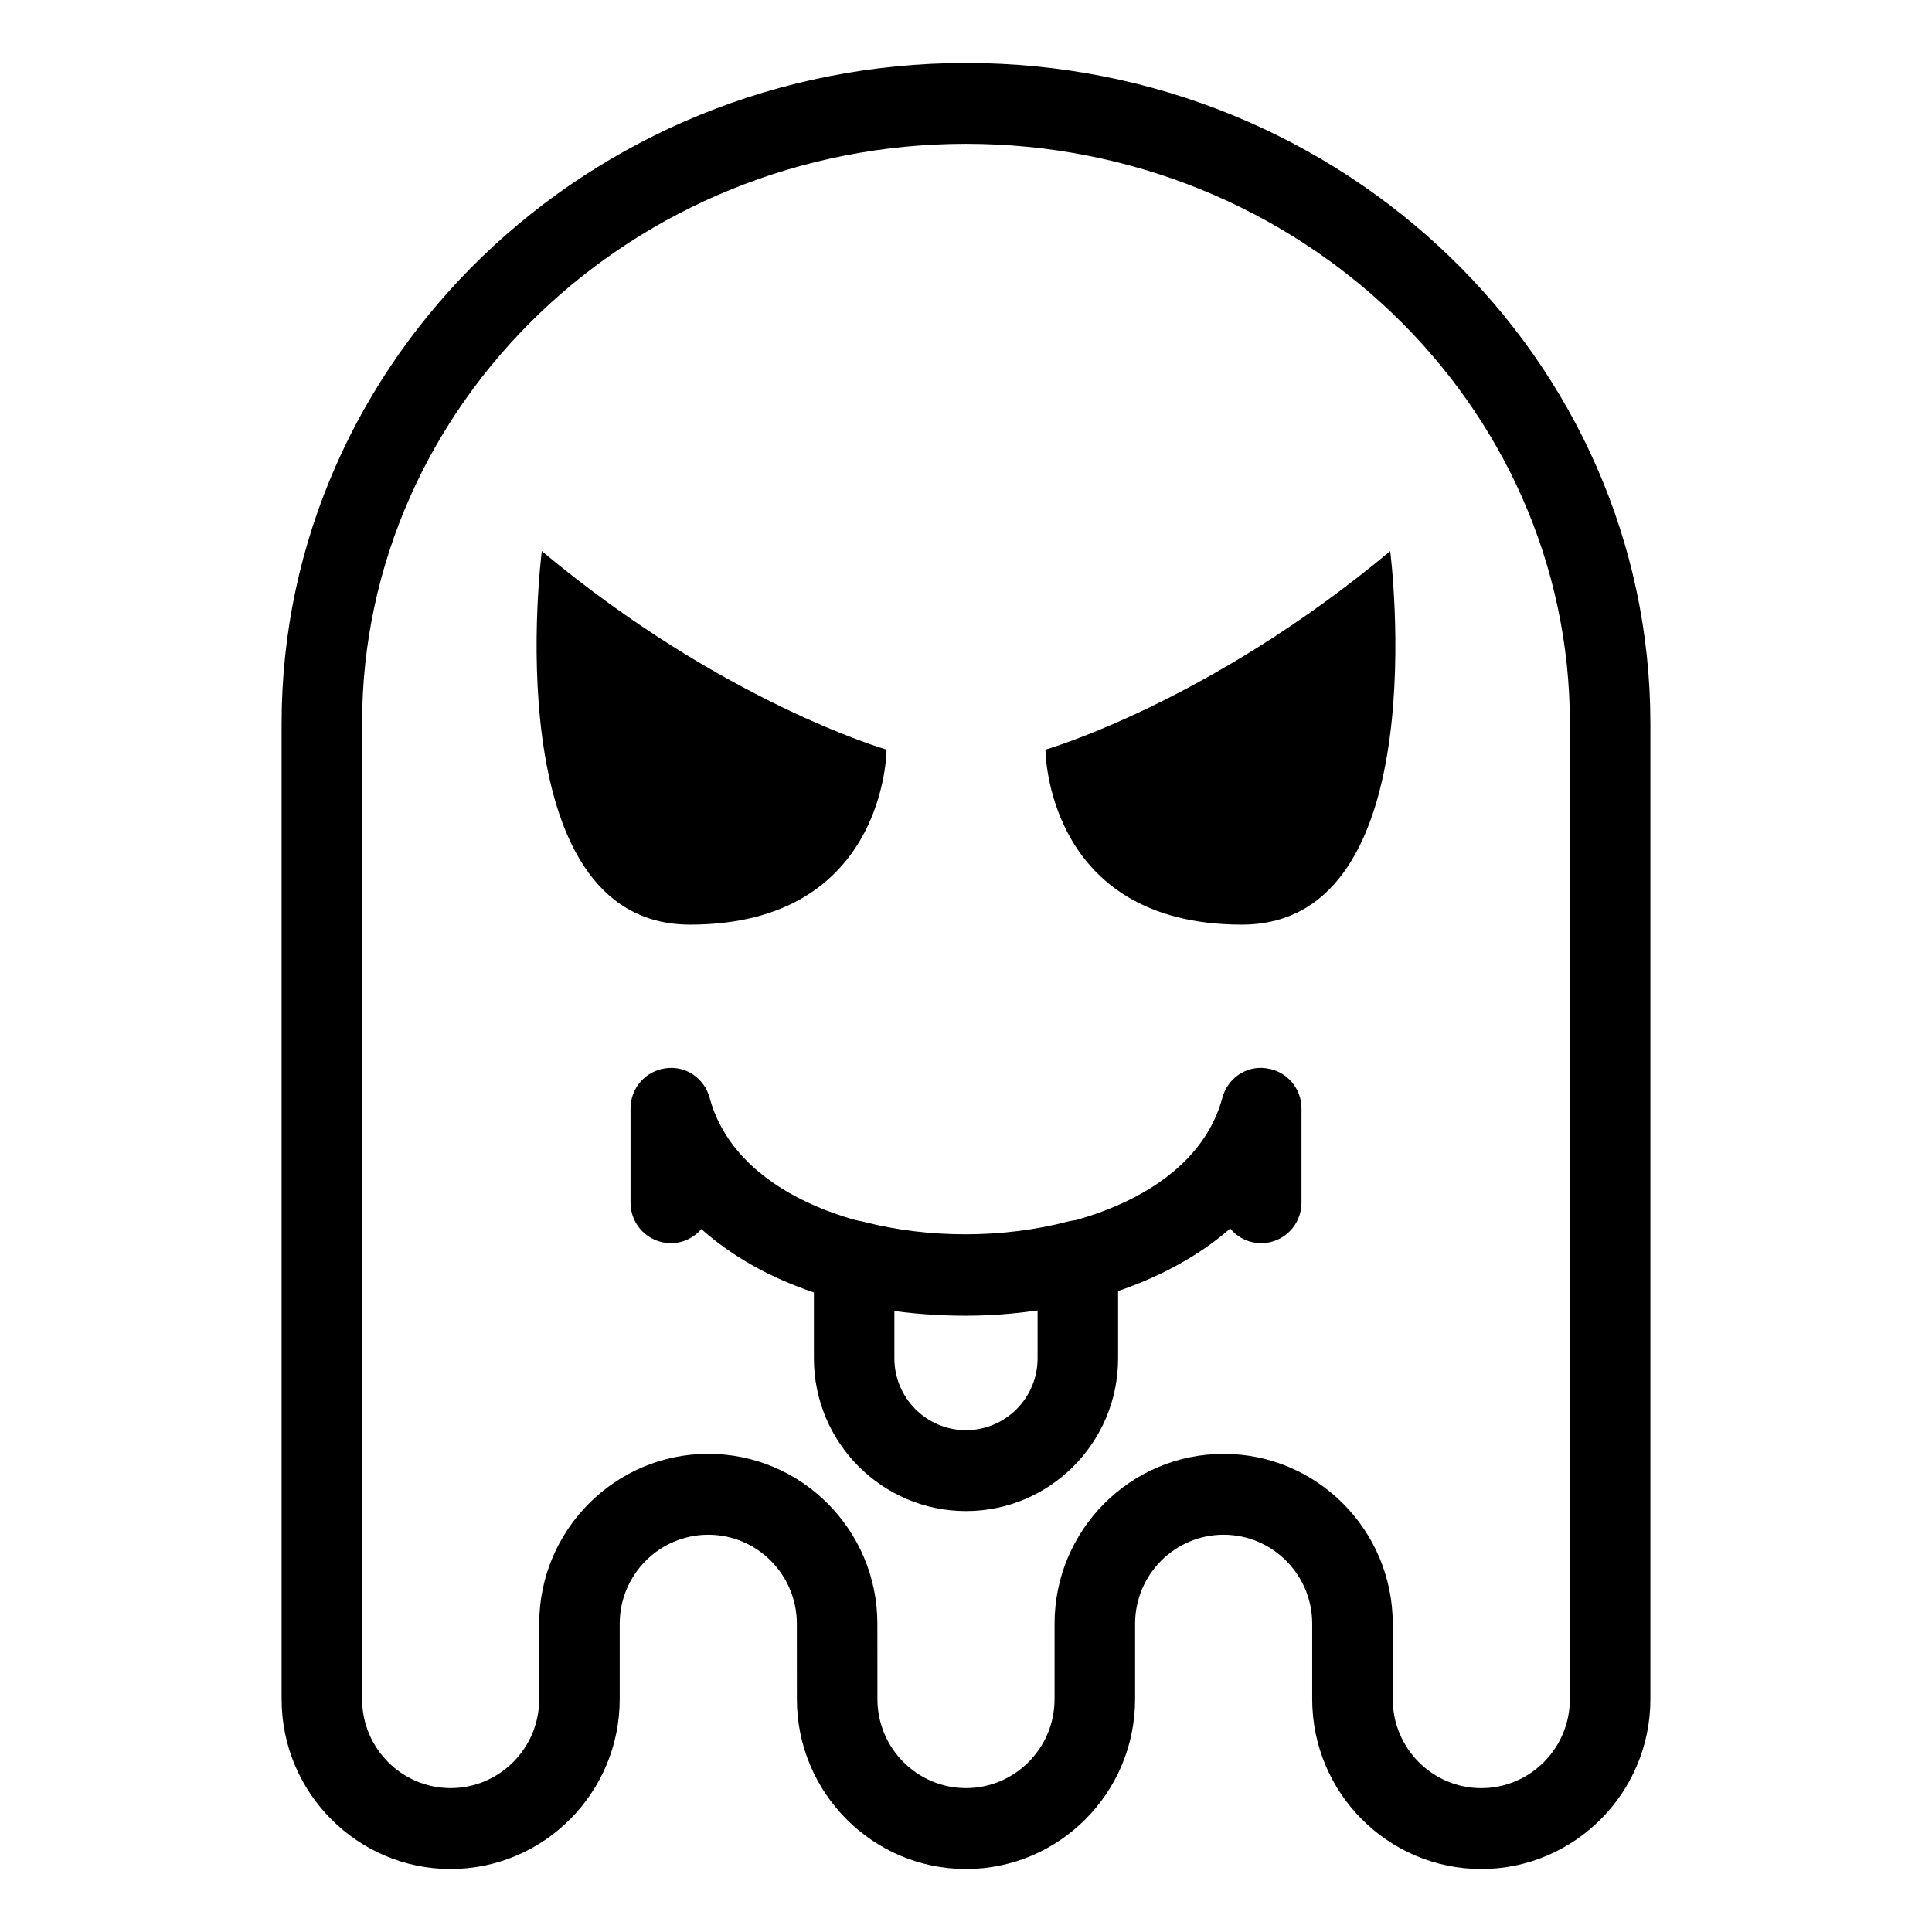
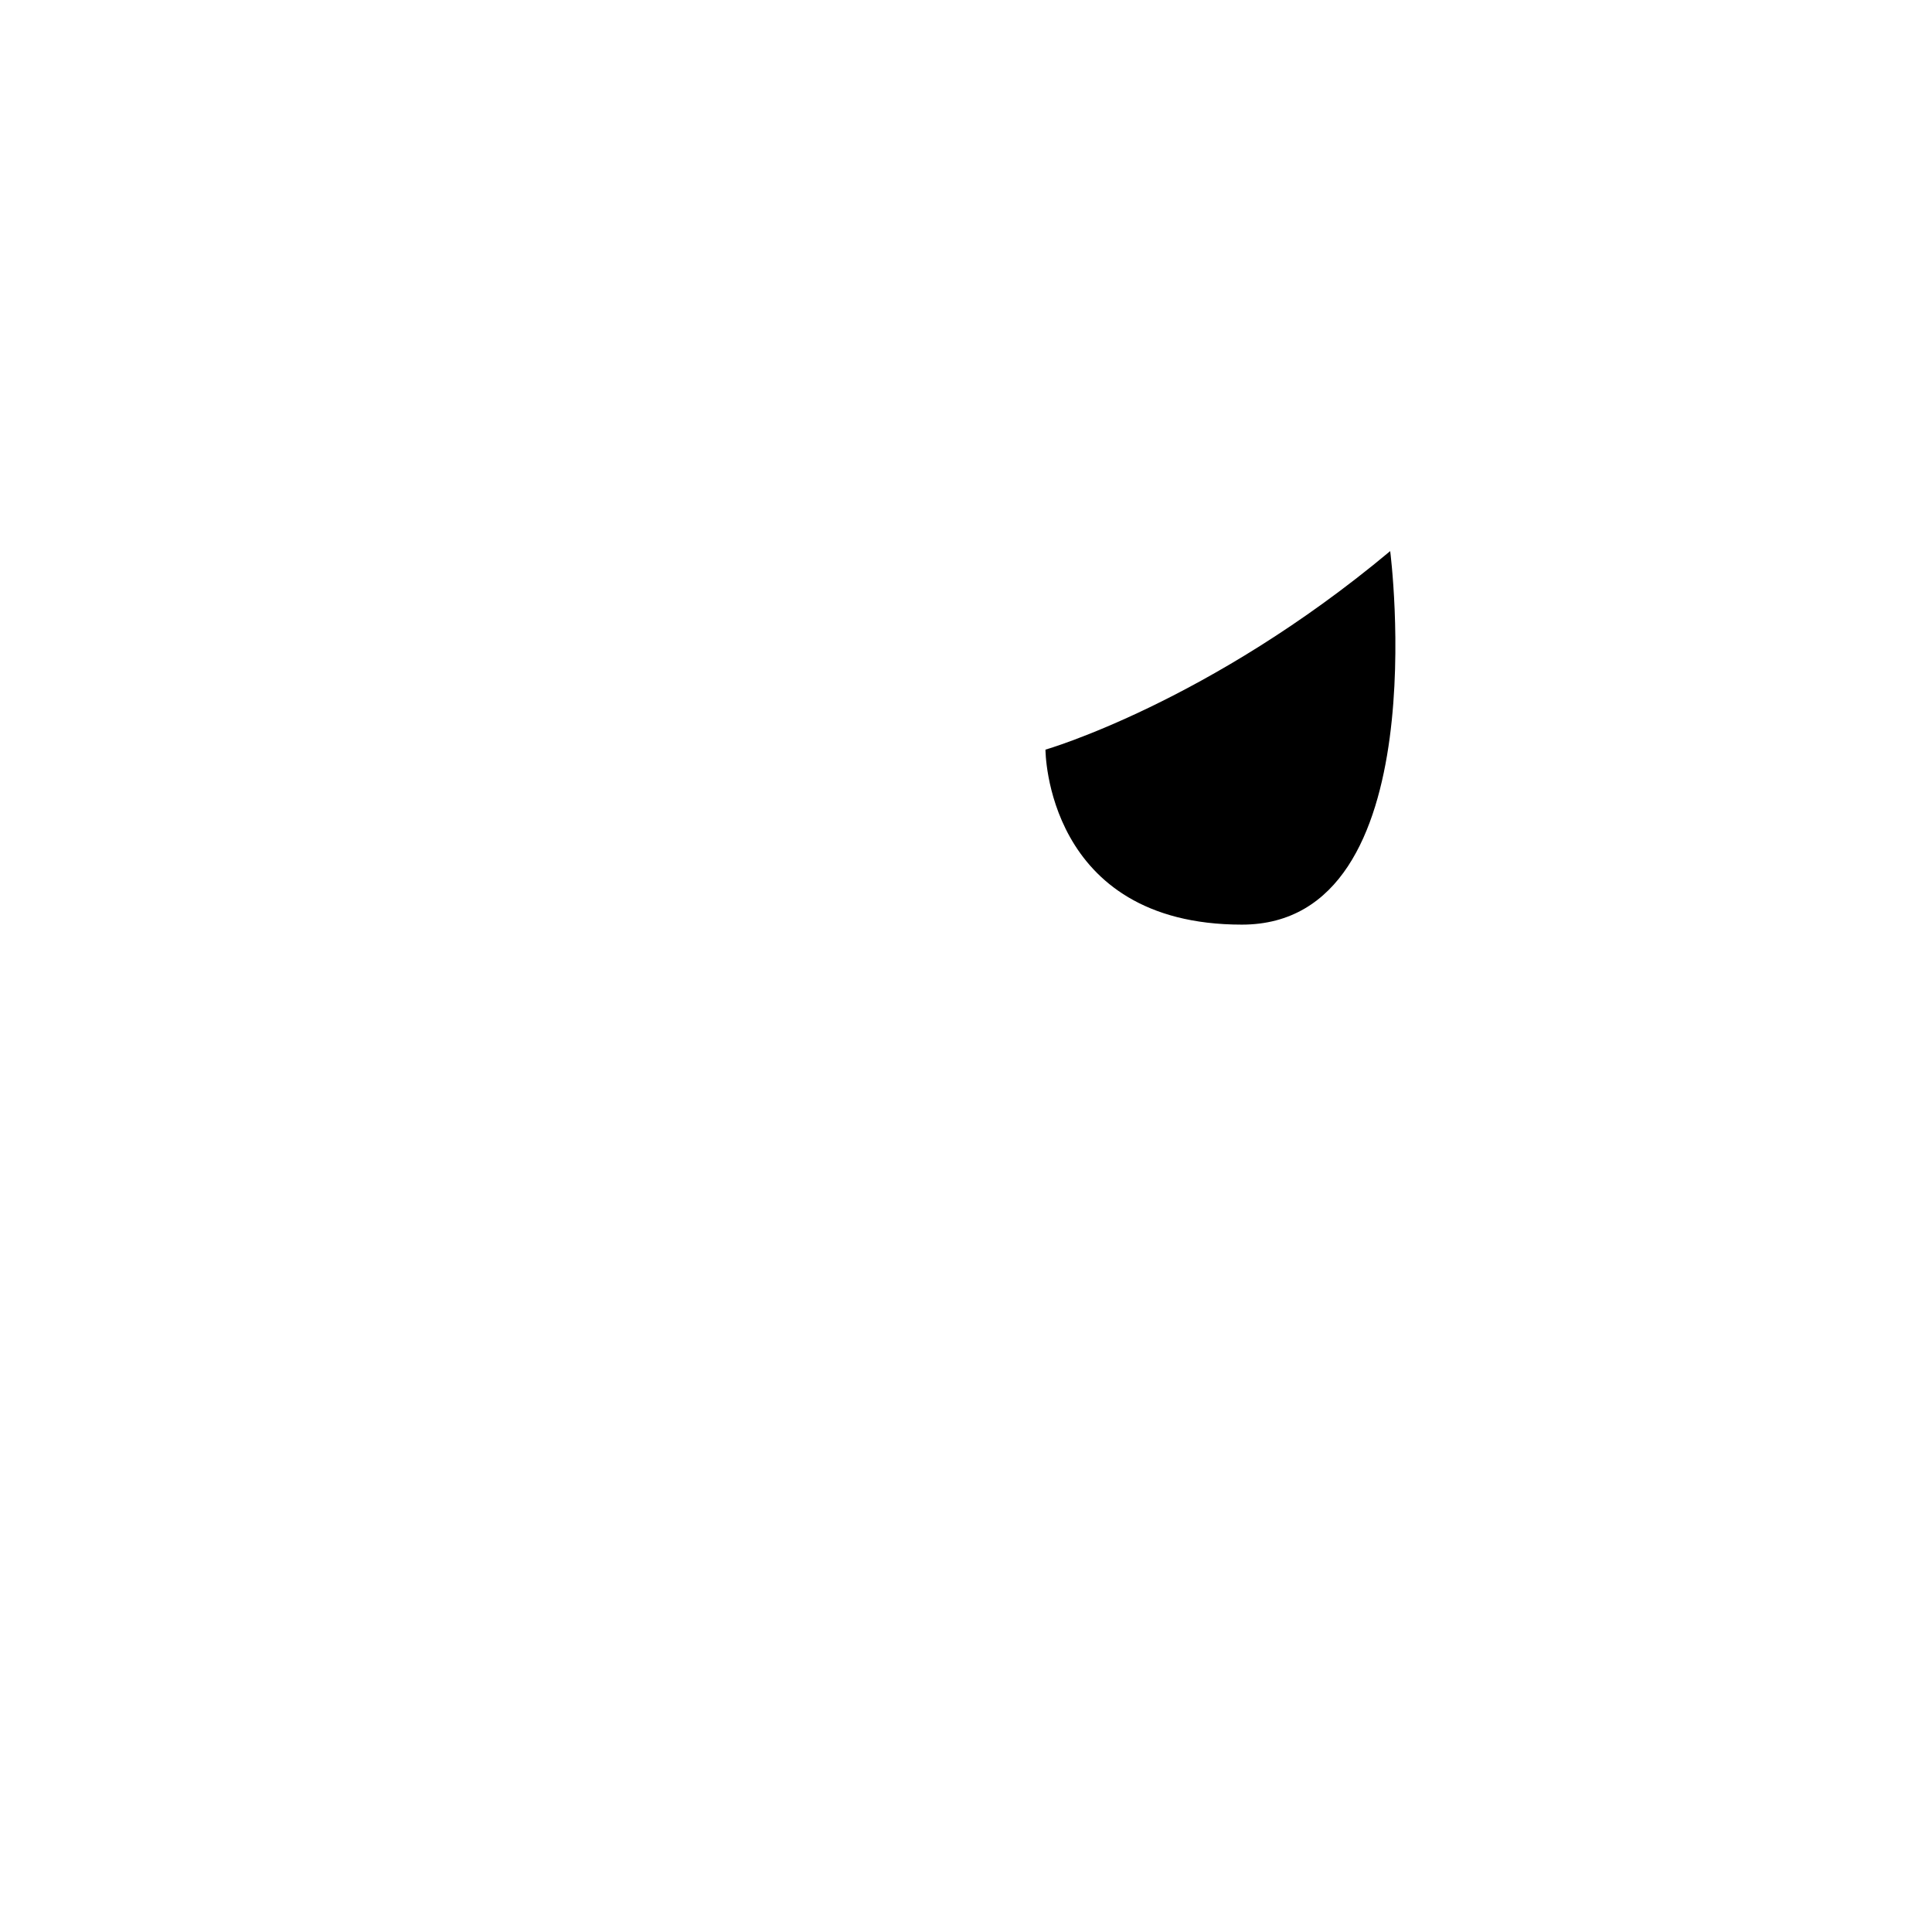
<svg xmlns="http://www.w3.org/2000/svg" fill="#000000" width="800px" height="800px" version="1.1" viewBox="144 144 512 512">
  <g>
-     <path d="m536.55 639.31c-24.703 0-44.805-20.188-44.805-45.012v-19.996c0-13.004-10.531-23.582-23.473-23.582-12.938 0-23.461 10.578-23.461 23.582v19.996c0 24.824-20.102 45.012-44.82 45.012-24.707 0-44.809-20.188-44.809-45.012l-0.012-19.996c0-13.004-10.531-23.582-23.469-23.582s-23.473 10.578-23.473 23.582v19.996c0 24.824-20.102 45.012-44.809 45.012-24.691 0-44.793-20.188-44.793-45.012v-258.59c0-96.508 81.363-175.02 181.37-175.02 100.01 0 181.37 78.508 181.37 175.02v258.59c0 24.824-20.102 45.012-44.82 45.012zm-68.27-110.02c24.711 0 44.812 20.191 44.812 45.016v19.996c0 13.004 10.523 23.578 23.461 23.578 12.949 0 23.477-10.574 23.477-23.578l0.004-258.6c0-84.695-71.793-153.59-160.04-153.59s-160.04 68.895-160.04 153.59v258.59c0 13.004 10.531 23.578 23.473 23.578 12.938 0 23.469-10.574 23.469-23.578v-19.996c0-24.824 20.102-45.016 44.809-45.016 24.707 0 44.809 20.191 44.809 45.016l0.012 19.996c0 13.004 10.531 23.578 23.469 23.578 12.949 0 23.477-10.574 23.477-23.578v-19.996c-0.004-24.816 20.086-45.008 44.801-45.008z" />
-     <path d="m378.94 342.66s-43.336-12.473-91.355-52.613c0 0-12.762 98.988 39.301 98.988 52.055 0 52.055-46.375 52.055-46.375z" />
    <path d="m421.06 342.66s43.348-12.473 91.355-52.613c0 0 12.75 98.988-39.301 98.988-52.055 0-52.055-46.375-52.055-46.375z" />
-     <path d="m399.82 492.68c-29.035-0.016-53.746-8.484-69.949-22.965-1.961 2.289-4.863 3.738-8.098 3.738-5.891 0-10.672-4.801-10.672-10.715v-25.004c0-5.371 3.961-9.91 9.254-10.617 5.387-0.797 10.309 2.637 11.703 7.812 6.777 25.086 38.91 36.305 67.754 36.32 29.031 0 61.348-11.23 68.129-36.32 1.387-5.176 6.328-8.625 11.703-7.812 5.301 0.711 9.262 5.246 9.262 10.617v25.004c0 5.914-4.781 10.715-10.672 10.715-3.305 0-6.258-1.512-8.219-3.883-18.023 15.785-45.176 23.109-70.195 23.109z" />
-     <path d="m400 544.45c-22.223 0-40.309-18.152-40.309-40.473v-25.781c0-3.305 1.523-6.43 4.121-8.469 2.594-2.023 5.969-2.734 9.191-1.914 17.105 4.41 36.828 4.394 53.969-0.086 3.203-0.836 6.594-0.125 9.203 1.914 2.606 2.019 4.133 5.144 4.133 8.469v25.871c0 22.316-18.082 40.469-40.309 40.469zm-18.98-53.227v12.75c0 10.504 8.516 19.039 18.977 19.039 10.465 0 18.973-8.535 18.973-19.039v-12.812c-12.391 1.789-25.559 1.805-37.949 0.062z" />
  </g>
</svg>